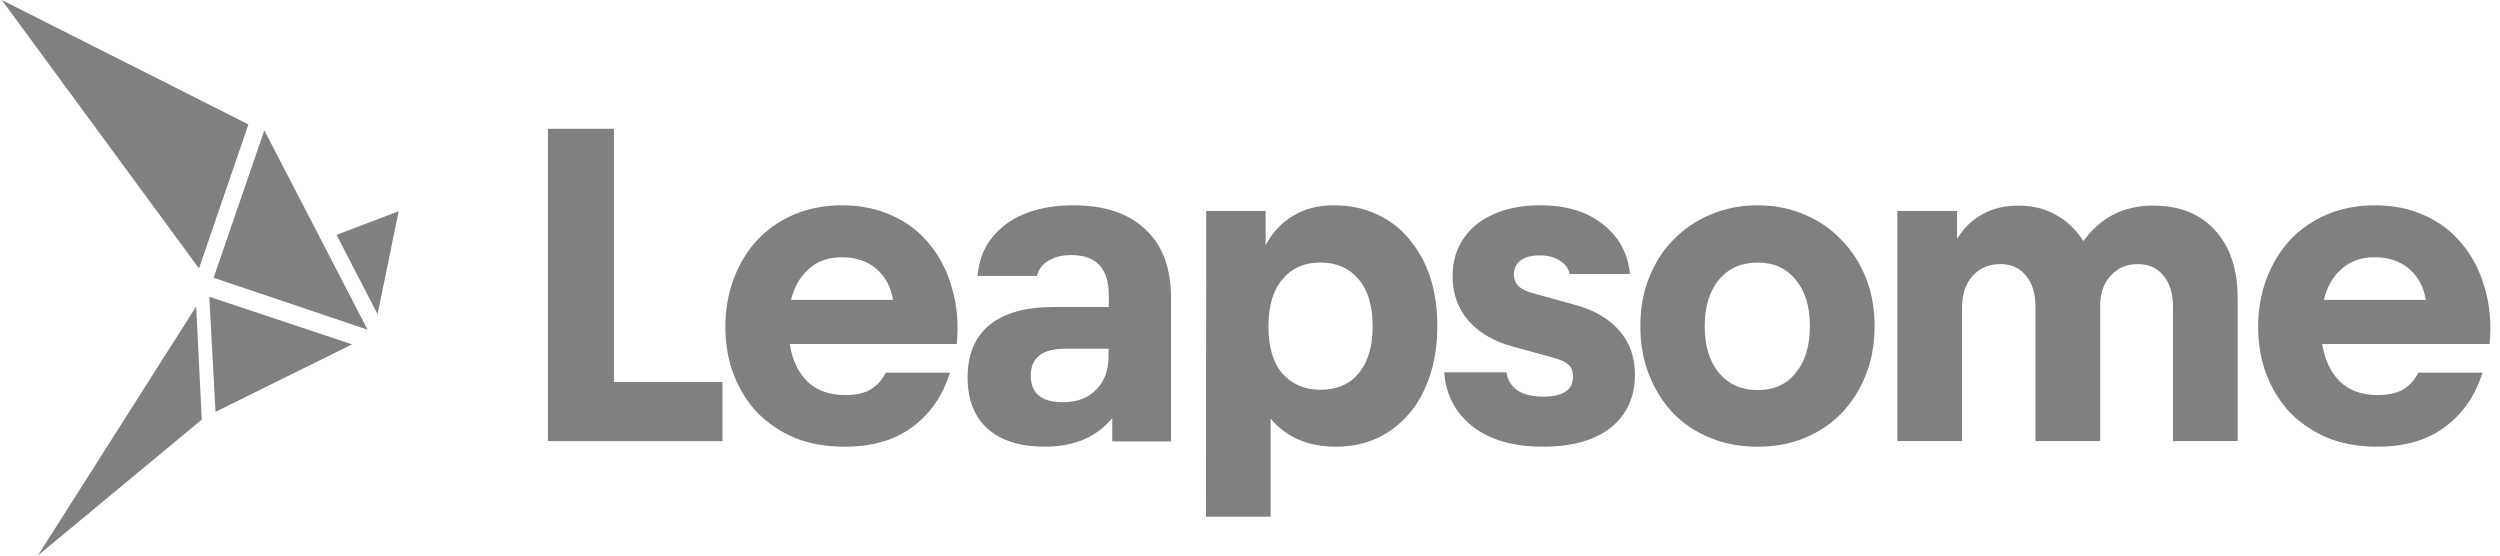
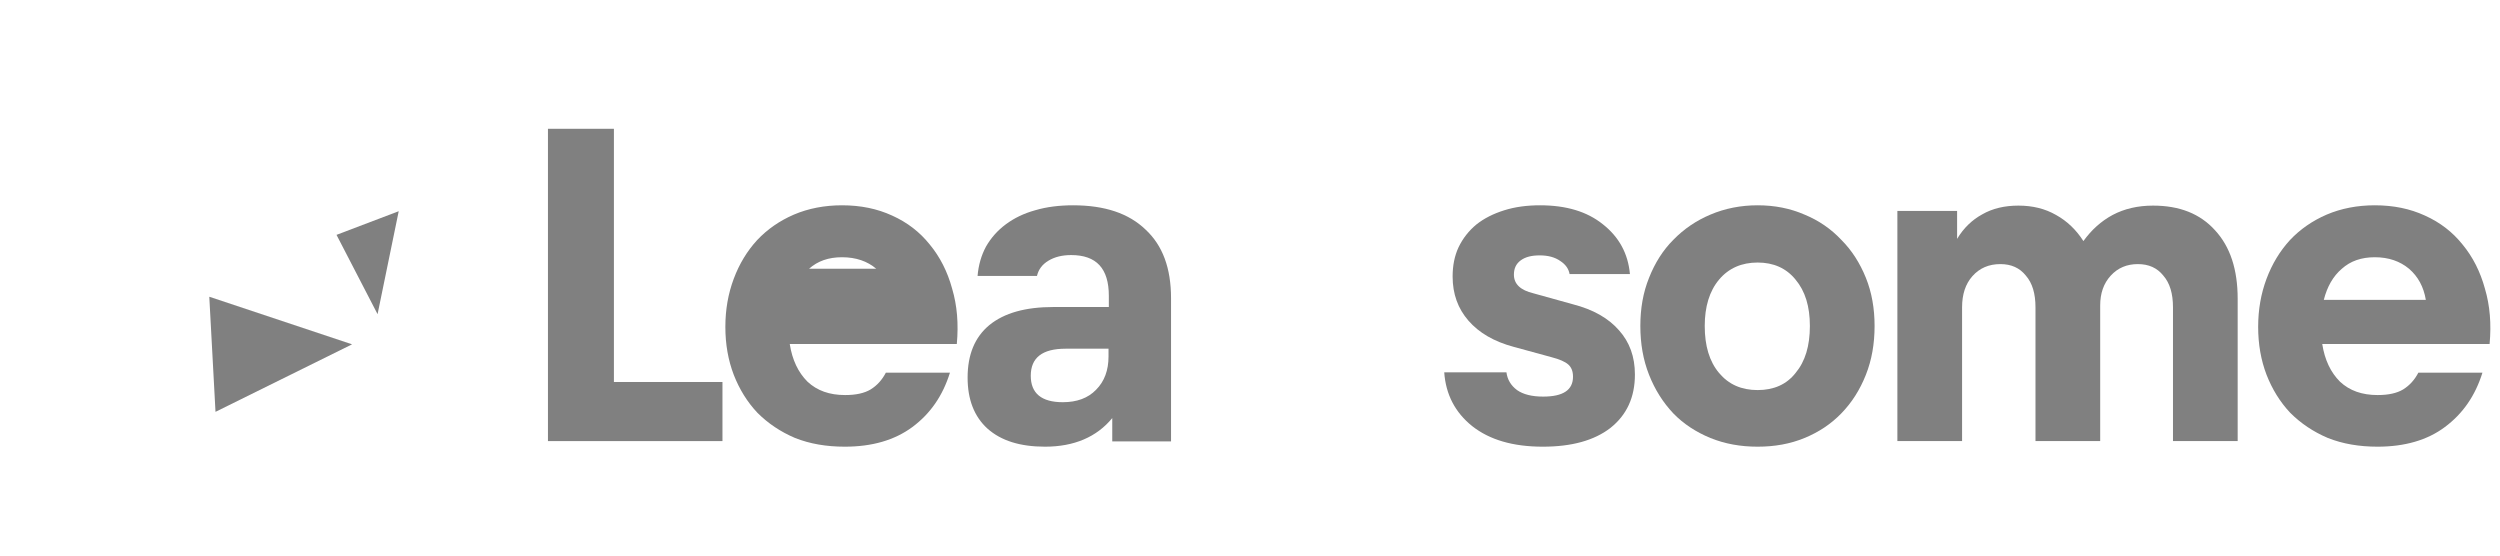
<svg xmlns="http://www.w3.org/2000/svg" width="144" height="32" viewBox="0 0 144 32" fill="none">
  <g clip-path="url(#clip0_34531_64260)">
    <path d="M31.562 7.418H35.361V22.003H41.614V25.407H31.562V7.418Z" fill="#808080" />
-     <path d="M48.661 25.729C47.604 25.729 46.655 25.568 45.795 25.227C44.953 24.869 44.236 24.385 43.627 23.776C43.035 23.149 42.587 22.414 42.265 21.59C41.943 20.748 41.781 19.834 41.781 18.831C41.781 17.827 41.943 16.914 42.265 16.054C42.587 15.194 43.035 14.459 43.609 13.832C44.2 13.205 44.899 12.721 45.723 12.363C46.565 12.004 47.497 11.825 48.5 11.825C49.575 11.825 50.525 12.022 51.385 12.416C52.263 12.811 52.98 13.366 53.553 14.083C54.144 14.799 54.574 15.642 54.843 16.627C55.13 17.595 55.219 18.652 55.112 19.816H45.49C45.633 20.73 45.974 21.447 46.511 21.984C47.067 22.504 47.783 22.755 48.679 22.755C49.306 22.755 49.79 22.647 50.148 22.432C50.525 22.199 50.812 21.877 51.026 21.465H54.717C54.305 22.791 53.589 23.83 52.549 24.6C51.528 25.353 50.238 25.729 48.661 25.729ZM48.5 14.817C47.73 14.817 47.103 15.032 46.601 15.48C46.099 15.91 45.759 16.502 45.562 17.272H51.439C51.313 16.52 50.991 15.928 50.471 15.48C49.969 15.05 49.306 14.817 48.5 14.817Z" fill="#808080" />
+     <path d="M48.661 25.729C47.604 25.729 46.655 25.568 45.795 25.227C44.953 24.869 44.236 24.385 43.627 23.776C43.035 23.149 42.587 22.414 42.265 21.59C41.943 20.748 41.781 19.834 41.781 18.831C41.781 17.827 41.943 16.914 42.265 16.054C42.587 15.194 43.035 14.459 43.609 13.832C44.2 13.205 44.899 12.721 45.723 12.363C46.565 12.004 47.497 11.825 48.5 11.825C49.575 11.825 50.525 12.022 51.385 12.416C52.263 12.811 52.98 13.366 53.553 14.083C54.144 14.799 54.574 15.642 54.843 16.627C55.13 17.595 55.219 18.652 55.112 19.816H45.49C45.633 20.73 45.974 21.447 46.511 21.984C47.067 22.504 47.783 22.755 48.679 22.755C49.306 22.755 49.79 22.647 50.148 22.432C50.525 22.199 50.812 21.877 51.026 21.465H54.717C54.305 22.791 53.589 23.83 52.549 24.6C51.528 25.353 50.238 25.729 48.661 25.729ZM48.5 14.817C47.73 14.817 47.103 15.032 46.601 15.48H51.439C51.313 16.52 50.991 15.928 50.471 15.48C49.969 15.05 49.306 14.817 48.5 14.817Z" fill="#808080" />
    <path d="M60.196 25.729C58.762 25.729 57.669 25.389 56.881 24.69C56.111 23.991 55.734 23.006 55.734 21.751C55.734 20.425 56.147 19.422 56.989 18.723C57.849 18.024 59.067 17.684 60.679 17.684H63.869V17.039C63.869 15.462 63.152 14.692 61.701 14.692C61.181 14.692 60.751 14.799 60.393 15.014C60.035 15.229 59.819 15.516 59.73 15.892H56.308C56.361 15.265 56.523 14.71 56.791 14.208C57.078 13.707 57.454 13.277 57.938 12.918C58.422 12.56 58.977 12.291 59.622 12.112C60.285 11.915 61.02 11.825 61.808 11.825C63.636 11.825 65.016 12.291 65.983 13.223C66.968 14.136 67.452 15.444 67.452 17.182V25.424H64.066V24.081C63.17 25.174 61.862 25.729 60.196 25.729ZM61.217 23.167C62.023 23.167 62.668 22.934 63.134 22.45C63.618 21.966 63.851 21.321 63.851 20.533V20.085H61.378C60.035 20.085 59.372 20.605 59.372 21.644C59.372 22.647 59.981 23.167 61.217 23.167Z" fill="#808080" />
-     <path d="M69.479 12.148H72.901V14.119C73.295 13.384 73.815 12.829 74.478 12.434C75.141 12.022 75.929 11.825 76.825 11.825C77.721 11.825 78.527 11.986 79.262 12.327C79.996 12.649 80.623 13.115 81.125 13.724C81.662 14.334 82.075 15.068 82.361 15.91C82.648 16.77 82.791 17.72 82.791 18.777C82.791 19.834 82.648 20.784 82.361 21.644C82.075 22.504 81.68 23.238 81.161 23.83C80.641 24.439 80.032 24.905 79.315 25.245C78.599 25.568 77.81 25.729 76.932 25.729C75.338 25.729 74.102 25.191 73.188 24.116V29.76H69.461L69.479 12.148ZM76.054 22.45C76.986 22.45 77.721 22.145 78.24 21.518C78.796 20.873 79.064 19.96 79.064 18.795C79.064 17.612 78.796 16.717 78.258 16.09C77.721 15.444 76.986 15.122 76.037 15.122C75.123 15.122 74.406 15.444 73.869 16.09C73.331 16.717 73.062 17.612 73.062 18.795C73.062 19.995 73.331 20.891 73.869 21.518C74.424 22.128 75.141 22.45 76.054 22.45Z" fill="#808080" />
    <path d="M88.867 25.729C87.147 25.729 85.803 25.335 84.8 24.546C83.815 23.758 83.277 22.719 83.188 21.447H86.771C86.825 21.859 87.022 22.199 87.38 22.468C87.739 22.719 88.24 22.844 88.885 22.844C90.032 22.844 90.605 22.468 90.605 21.698C90.605 21.393 90.516 21.16 90.336 20.999C90.157 20.837 89.835 20.694 89.351 20.569L87.183 19.977C86.054 19.673 85.194 19.171 84.585 18.473C83.976 17.774 83.671 16.932 83.671 15.928C83.671 15.301 83.779 14.746 84.012 14.244C84.263 13.724 84.603 13.294 85.033 12.936C85.481 12.578 86.018 12.309 86.645 12.112C87.273 11.915 87.954 11.825 88.706 11.825C90.211 11.825 91.412 12.184 92.325 12.918C93.257 13.653 93.776 14.602 93.884 15.785H90.408C90.354 15.48 90.175 15.229 89.871 15.032C89.566 14.817 89.172 14.71 88.688 14.71C88.222 14.71 87.864 14.799 87.595 14.996C87.326 15.194 87.201 15.462 87.201 15.821C87.201 16.358 87.577 16.717 88.33 16.896L90.587 17.523C91.77 17.827 92.648 18.329 93.257 19.028C93.866 19.709 94.171 20.551 94.171 21.572C94.171 22.88 93.705 23.901 92.755 24.654C91.824 25.37 90.534 25.729 88.867 25.729Z" fill="#808080" />
    <path d="M101.239 25.729C100.254 25.729 99.358 25.568 98.516 25.227C97.692 24.887 96.975 24.421 96.384 23.812C95.792 23.185 95.326 22.45 94.986 21.59C94.646 20.73 94.484 19.798 94.484 18.777C94.484 17.756 94.646 16.842 94.986 16C95.326 15.14 95.792 14.405 96.384 13.814C96.993 13.187 97.71 12.703 98.516 12.363C99.358 12.004 100.272 11.825 101.239 11.825C102.225 11.825 103.12 12.004 103.945 12.363C104.769 12.703 105.468 13.187 106.059 13.814C106.668 14.423 107.134 15.158 107.474 16C107.815 16.842 107.976 17.774 107.976 18.777C107.976 19.798 107.815 20.73 107.474 21.59C107.134 22.45 106.668 23.185 106.059 23.812C105.468 24.421 104.769 24.887 103.945 25.227C103.12 25.568 102.225 25.729 101.239 25.729ZM101.239 22.468C102.171 22.468 102.905 22.145 103.425 21.483C103.98 20.82 104.249 19.924 104.249 18.777C104.249 17.648 103.98 16.77 103.425 16.107C102.888 15.444 102.153 15.122 101.239 15.122C100.325 15.122 99.573 15.444 99.017 16.107C98.462 16.77 98.193 17.666 98.193 18.777C98.193 19.924 98.462 20.82 99.017 21.483C99.573 22.145 100.307 22.468 101.239 22.468Z" fill="#808080" />
    <path d="M109.307 12.148H112.729V13.76C113.105 13.133 113.589 12.668 114.18 12.345C114.772 12.005 115.47 11.843 116.259 11.843C117.083 11.843 117.8 12.022 118.427 12.381C119.072 12.739 119.591 13.241 120.004 13.886C120.469 13.241 121.025 12.739 121.688 12.381C122.369 12.022 123.139 11.843 124.017 11.843C125.54 11.843 126.722 12.309 127.582 13.259C128.46 14.208 128.89 15.516 128.89 17.218V25.407H125.164V17.702C125.164 16.914 124.984 16.305 124.608 15.875C124.25 15.427 123.766 15.212 123.139 15.212C122.512 15.212 121.992 15.427 121.58 15.875C121.168 16.323 120.971 16.896 120.971 17.595V25.407H117.244V17.702C117.244 16.914 117.065 16.305 116.689 15.875C116.33 15.427 115.847 15.212 115.22 15.212C114.557 15.212 114.019 15.445 113.607 15.911C113.213 16.358 113.016 16.95 113.016 17.702V25.407H109.289V12.148H109.307Z" fill="#808080" />
    <path d="M136.95 25.729C135.893 25.729 134.944 25.568 134.084 25.227C133.242 24.869 132.525 24.385 131.916 23.776C131.325 23.149 130.877 22.414 130.554 21.59C130.232 20.748 130.07 19.834 130.07 18.831C130.07 17.827 130.232 16.914 130.554 16.054C130.877 15.194 131.325 14.459 131.898 13.832C132.489 13.205 133.188 12.721 134.012 12.363C134.854 12.004 135.786 11.825 136.789 11.825C137.864 11.825 138.814 12.022 139.674 12.416C140.552 12.811 141.269 13.366 141.842 14.083C142.433 14.799 142.863 15.642 143.132 16.627C143.419 17.595 143.508 18.652 143.401 19.816H133.761C133.905 20.73 134.245 21.447 134.783 21.984C135.338 22.504 136.055 22.755 136.95 22.755C137.578 22.755 138.061 22.647 138.42 22.432C138.796 22.199 139.083 21.877 139.298 21.465H142.989C142.576 22.791 141.86 23.83 140.821 24.6C139.817 25.353 138.509 25.729 136.95 25.729ZM136.789 14.817C136.019 14.817 135.392 15.032 134.89 15.48C134.388 15.91 134.048 16.502 133.851 17.272H139.728C139.602 16.52 139.28 15.928 138.76 15.48C138.241 15.05 137.596 14.817 136.789 14.817Z" fill="#808080" />
-     <path d="M15.225 7.507L12.305 16L21.174 18.992L15.225 7.507Z" fill="#808080" />
-     <path d="M11.3 17.648L2.18 32L11.622 24.17L11.3 17.648Z" fill="#808080" />
    <path d="M12.413 23.722L20.279 19.834L12.055 17.093L12.413 23.722Z" fill="#808080" />
    <path d="M19.383 13.528L21.748 18.097L22.966 12.166L19.383 13.528Z" fill="#808080" />
-     <path d="M11.461 15.463L14.31 7.167L0.102 0L11.461 15.463Z" fill="#808080" />
  </g>
  <defs>
    <clipPath id="clip0_34531_64260">
      <rect width="143.337" height="32" fill="white" transform="translate(0.102)" />
    </clipPath>
  </defs>
</svg>